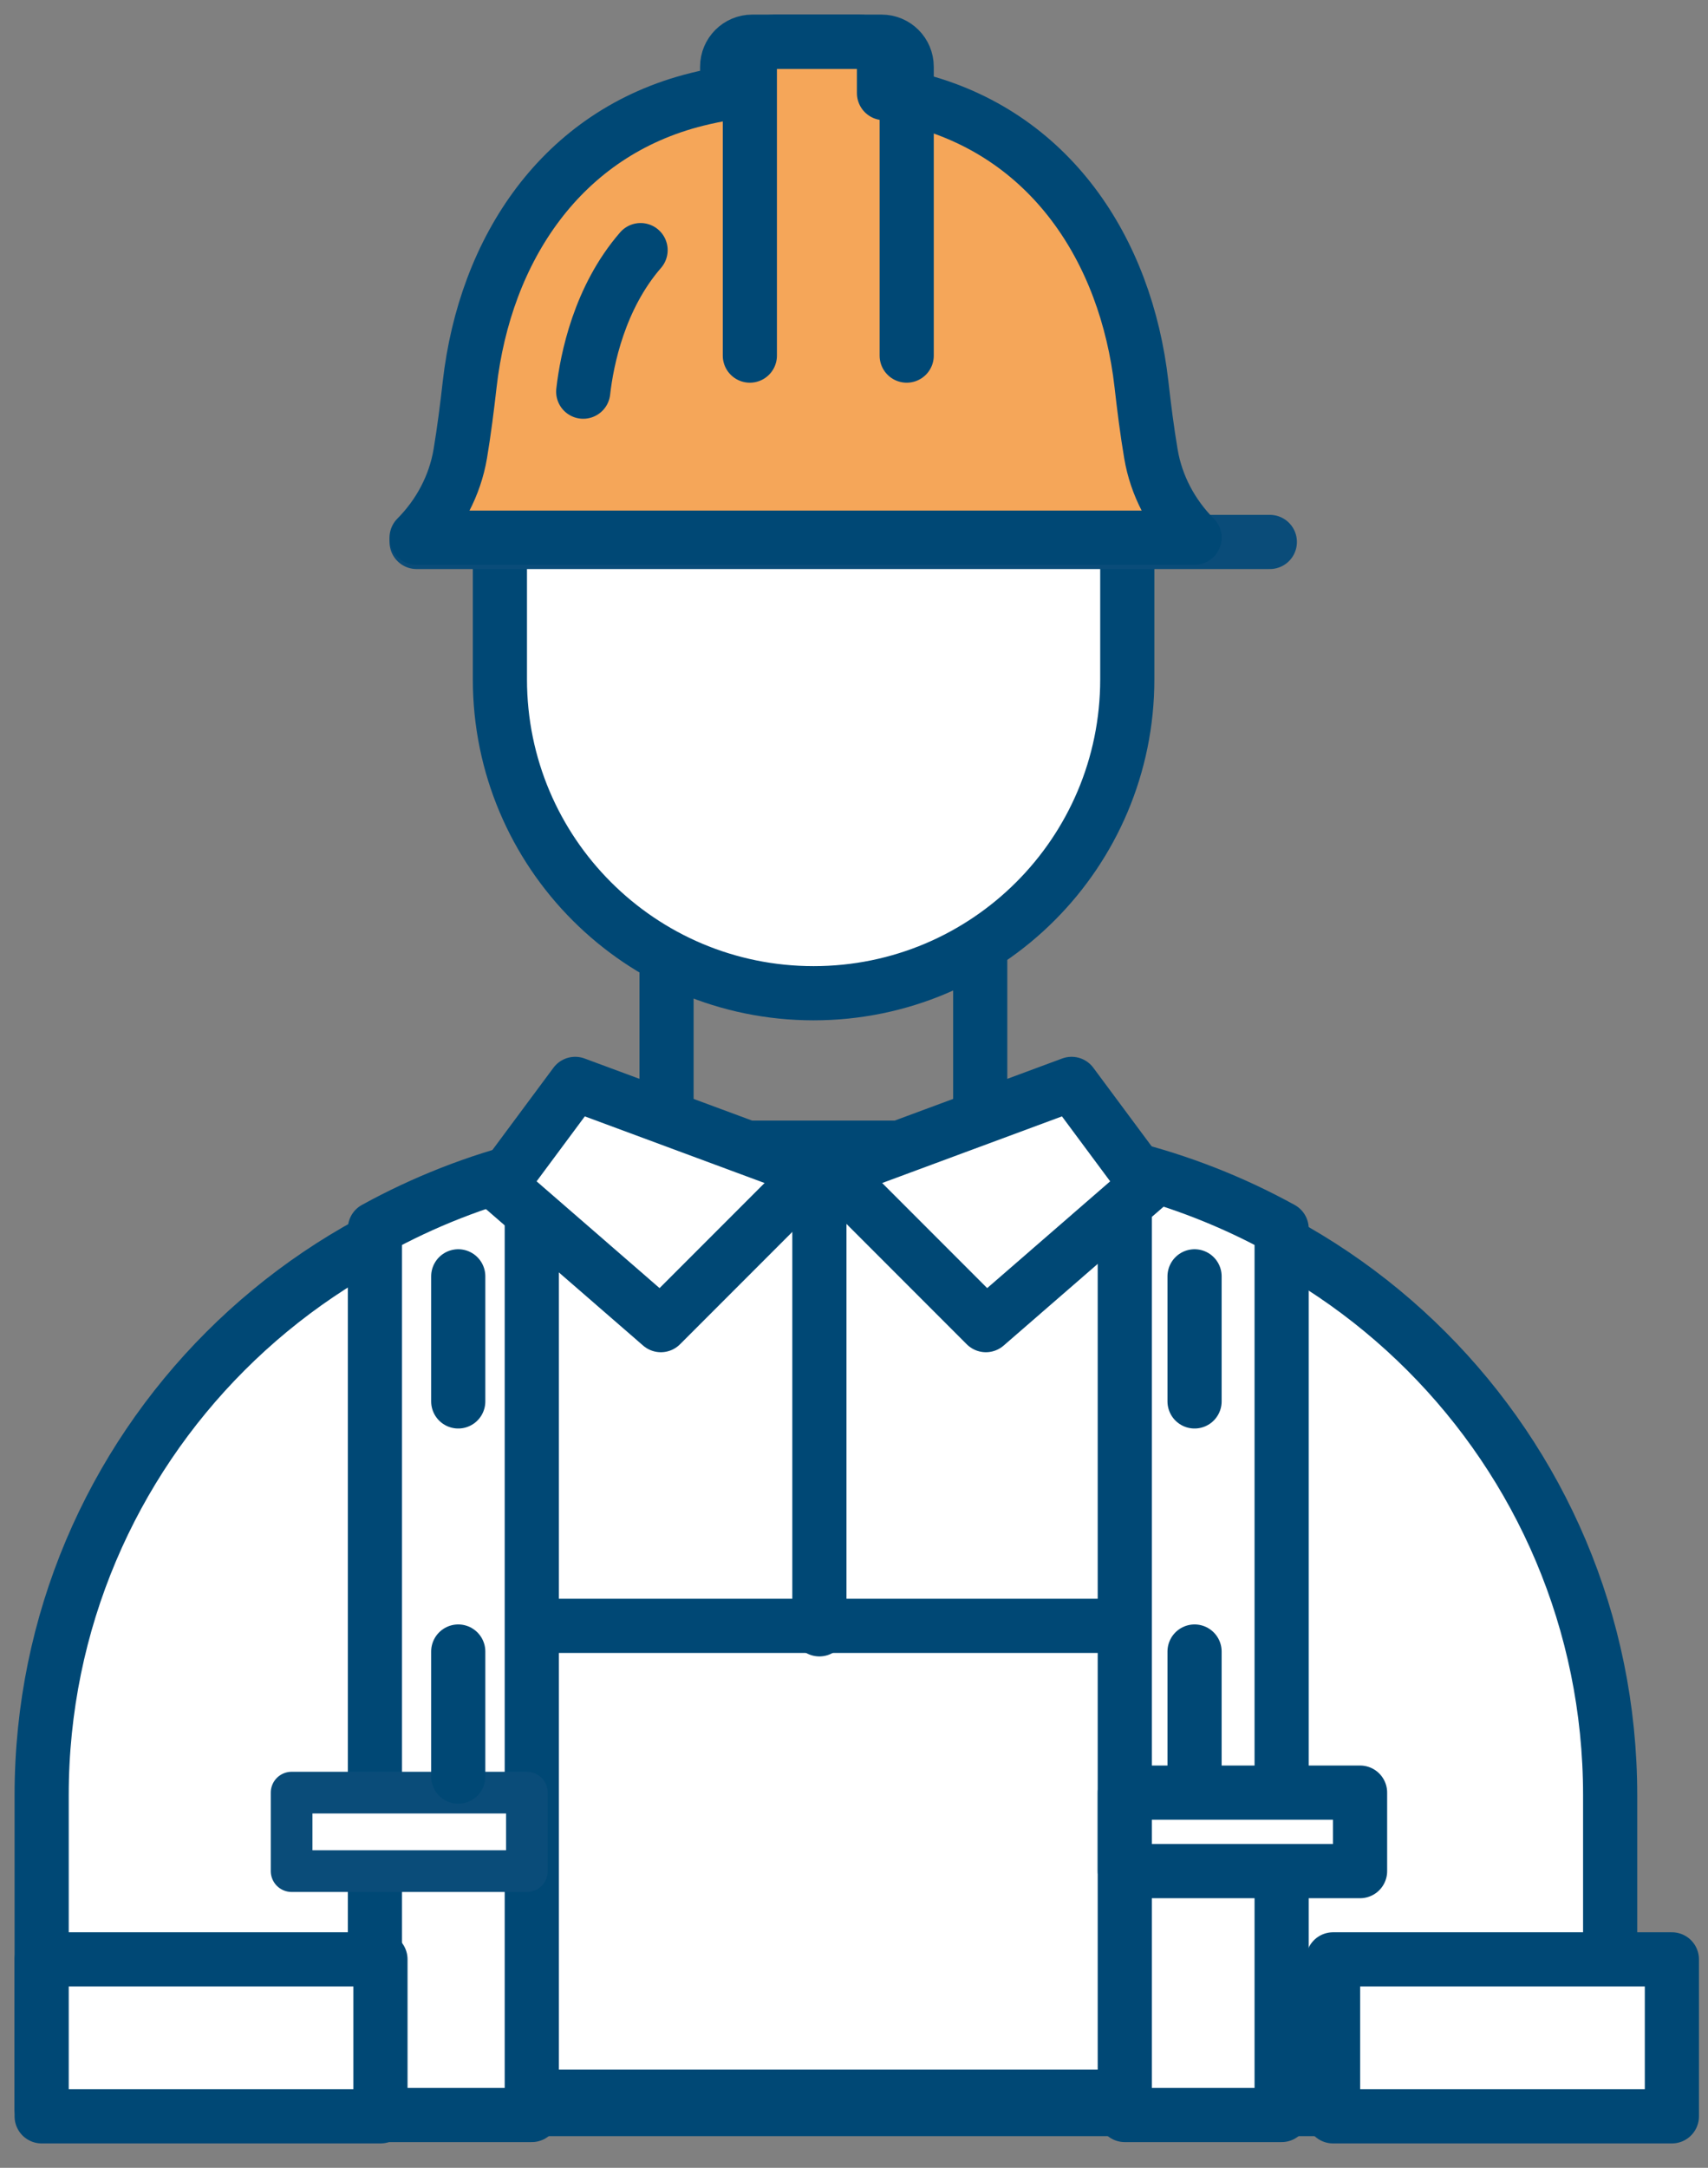
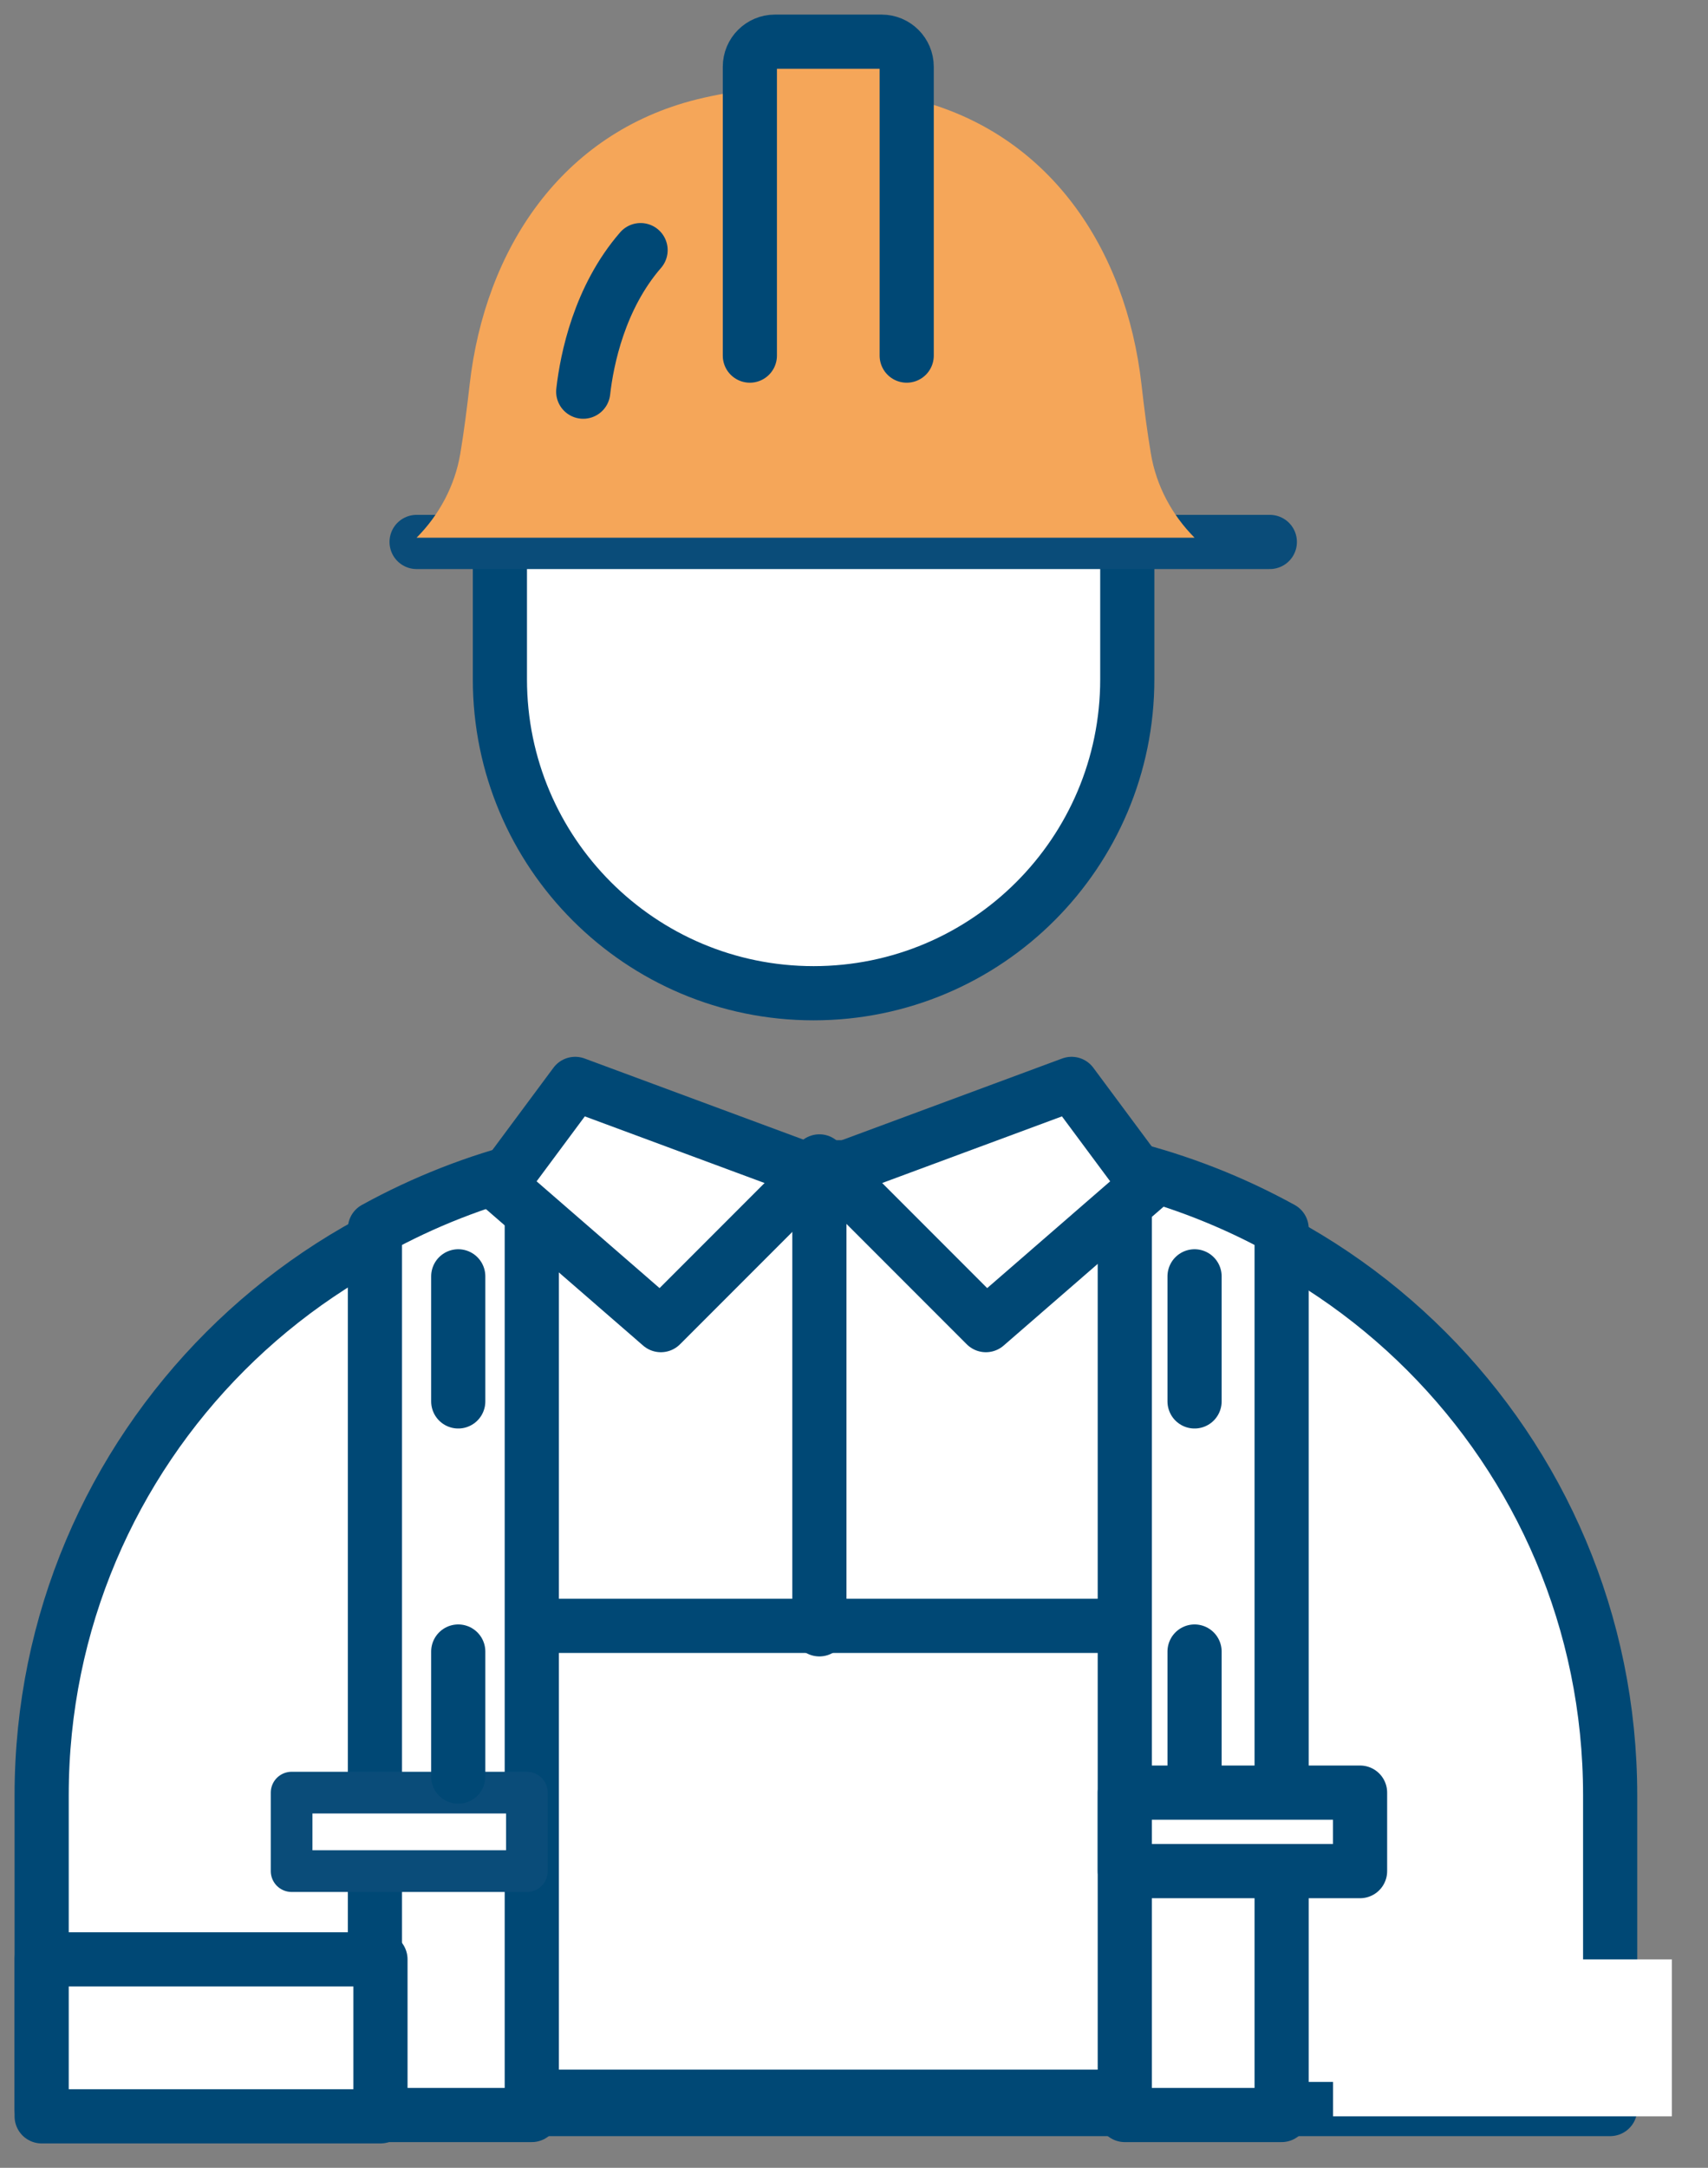
<svg xmlns="http://www.w3.org/2000/svg" width="41px" height="52px" viewBox="0 0 41 52" version="1.1">
  <rect x="0" y="0" width="41" height="52" fill="#808080" stroke="none" />
  <title>i-obra</title>
  <desc>Created with Sketch.</desc>
  <defs />
  <g id="cambios" stroke="none" stroke-width="1" fill="none" fill-rule="evenodd">
    <g id="Caracteristicas-roll-over" transform="translate(-916, -1685)">
      <g id="i-obra" transform="translate(917, 1686)">
-         <polygon id="Stroke-42" stroke="#004875" stroke-width="1.3" stroke-linecap="round" stroke-linejoin="round" points="15 26.53 22.53 26.53 22.53 19 15 19" />
        <path d="M18.53,4 C14.372,4 11,7.371 11,11.53 L11,15.295 C11,19.454 14.372,22.825 18.53,22.825 C22.689,22.825 26.06,19.454 26.06,15.295 L26.06,11.53 C26.06,7.371 22.689,4 18.53,4 Z" id="Fill-43" fill="#FFFFFF" />
        <path d="M18.53,4 C14.372,4 11,7.371 11,11.53 L11,15.295 C11,19.454 14.372,22.825 18.53,22.825 C22.689,22.825 26.06,19.454 26.06,15.295 L26.06,11.53 C26.06,7.371 22.689,4 18.53,4 Z" id="Stroke-44" stroke="#004875" stroke-width="1.3" stroke-linecap="round" stroke-linejoin="round" />
        <path d="M37.651,49.59 L0,49.59 L0,42.06 C0,33.743 6.743,27 15.06,27 L22.59,27 C30.908,27 37.651,33.743 37.651,42.06 L37.651,49.59 Z" id="Fill-45" fill="#FFFFFF" />
        <path d="M37.651,49.59 L0,49.59 L0,42.06 C0,33.743 6.743,27 15.06,27 L22.59,27 C30.908,27 37.651,33.743 37.651,42.06 L37.651,49.59 Z" id="Stroke-46" stroke="#004875" stroke-width="1.3" stroke-linecap="round" stroke-linejoin="round" />
        <polygon id="Stroke-47" stroke="#004875" stroke-width="1.3" stroke-linecap="round" stroke-linejoin="round" points="11 49.295 26.06 49.295 26.06 38 11 38" />
        <path d="M9,12 L29.482,12" id="Fill-48" fill="#FFFFFF" />
        <path d="M9,12 L29.482,12" id="Stroke-49" stroke="#0A4C79" stroke-width="1.3" stroke-linecap="round" stroke-linejoin="round" />
        <path d="M20.948,1.384 C20.708,1.325 20.465,1.275 20.22,1.233 L20.22,0.602 C20.22,0.269 19.95,0 19.617,0 L17.057,0 C16.725,0 16.455,0.269 16.455,0.602 L16.455,1.233 C16.21,1.275 15.967,1.325 15.728,1.384 C12.484,2.191 10.643,4.972 10.274,8.222 C10.211,8.778 10.141,9.333 10.049,9.884 C9.92,10.648 9.546,11.349 9,11.898 L27.675,11.898 C27.128,11.349 26.755,10.648 26.627,9.884 C26.534,9.333 26.464,8.778 26.401,8.222 C26.032,4.972 24.192,2.191 20.948,1.384 Z" id="Fill-50" fill="#F5A659" />
-         <path d="M20.948,1.384 C20.708,1.325 20.465,1.275 20.22,1.233 L20.22,0.602 C20.22,0.269 19.95,0 19.617,0 L17.057,0 C16.725,0 16.455,0.269 16.455,0.602 L16.455,1.233 C16.21,1.275 15.967,1.325 15.728,1.384 C12.484,2.191 10.643,4.972 10.274,8.222 C10.211,8.778 10.141,9.333 10.049,9.884 C9.92,10.648 9.546,11.349 9,11.898 L27.675,11.898 C27.128,11.349 26.755,10.648 26.627,9.884 C26.534,9.333 26.464,8.778 26.401,8.222 C26.032,4.972 24.192,2.191 20.948,1.384 Z" id="Stroke-51" stroke="#004875" stroke-width="1.3" stroke-linecap="round" stroke-linejoin="round" />
        <path d="M17,7.53 L17,0.602 C17,0.269 17.27,0 17.602,0 L20.163,0 C20.495,0 20.765,0.269 20.765,0.602 L20.765,7.53" id="Stroke-52" stroke="#004875" stroke-width="1.3" stroke-linecap="round" stroke-linejoin="round" />
        <path d="M11.765,27 C10.436,27.33 9.172,27.828 8,28.473 L8,49.733 L11.765,49.733 L11.765,27 Z" id="Fill-53" fill="#FFFFFF" />
        <path d="M11.765,27 C10.436,27.33 9.172,27.828 8,28.473 L8,49.733 L11.765,49.733 L11.765,27 Z" id="Stroke-54" stroke="#004875" stroke-width="1.3" stroke-linecap="round" stroke-linejoin="round" />
        <path d="M29.765,28.473 C28.593,27.828 27.33,27.33 26,27 L26,49.733 L29.765,49.733 L29.765,28.473 Z" id="Fill-55" fill="#FFFFFF" />
        <path d="M29.765,28.473 C28.593,27.828 27.33,27.33 26,27 L26,49.733 L29.765,49.733 L29.765,28.473 Z" id="Stroke-56" stroke="#004875" stroke-width="1.3" stroke-linecap="round" stroke-linejoin="round" />
        <polygon id="Fill-57" stroke="#0A4C79" fill="#FFFFFF" stroke-linecap="round" stroke-linejoin="round" points="6 43.883 11.648 43.883 11.648 42 6 42" />
        <polygon id="Fill-59" fill="#FFFFFF" points="26 43.883 31.648 43.883 31.648 42 26 42" />
        <polygon id="Stroke-60" stroke="#004875" stroke-width="1.3" stroke-linecap="round" stroke-linejoin="round" points="26 43.883 31.648 43.883 31.648 42 26 42" />
        <polygon id="Fill-61" fill="#FFFFFF" points="26.53 27.433 24.723 25 19 27.12 22.666 30.786" />
        <polygon id="Stroke-62" stroke="#004875" stroke-width="1.3" stroke-linecap="round" stroke-linejoin="round" points="26.53 27.433 24.723 25 19 27.12 22.666 30.786" />
        <polygon id="Fill-63" fill="#FFFFFF" points="18.53 27.12 12.807 25 11 27.433 14.864 30.786" />
        <polygon id="Stroke-64" stroke="#004875" stroke-width="1.3" stroke-linecap="round" stroke-linejoin="round" points="18.53 27.12 12.807 25 11 27.433 14.864 30.786" />
        <polygon id="Fill-65" fill="#FFFFFF" points="0 49.765 8.133 49.765 8.133 46 0 46" />
        <polygon id="Stroke-66" stroke="#004875" stroke-width="1.3" stroke-linecap="round" stroke-linejoin="round" points="0 49.765 8.133 49.765 8.133 46 0 46" />
        <polygon id="Fill-67" fill="#FFFFFF" points="31 49.765 39.133 49.765 39.133 46 31 46" />
-         <polygon id="Stroke-68" stroke="#004875" stroke-width="1.3" stroke-linecap="round" stroke-linejoin="round" points="31 49.765 39.133 49.765 39.133 46 31 46" />
        <path d="M14.377,5 C13.389,6.138 13.088,7.617 13,8.395 M18.669,26.859 L18.669,38.083" id="Stroke-69" stroke="#004875" stroke-width="1.3" stroke-linecap="round" stroke-linejoin="round" />
        <path d="M10,41.616 L10,28.375 M27.675,41.616 L27.675,28.375" id="Stroke-70" stroke="#004875" stroke-width="1.3" stroke-linecap="round" stroke-linejoin="round" stroke-dasharray="3,6" />
      </g>
    </g>
  </g>
</svg>